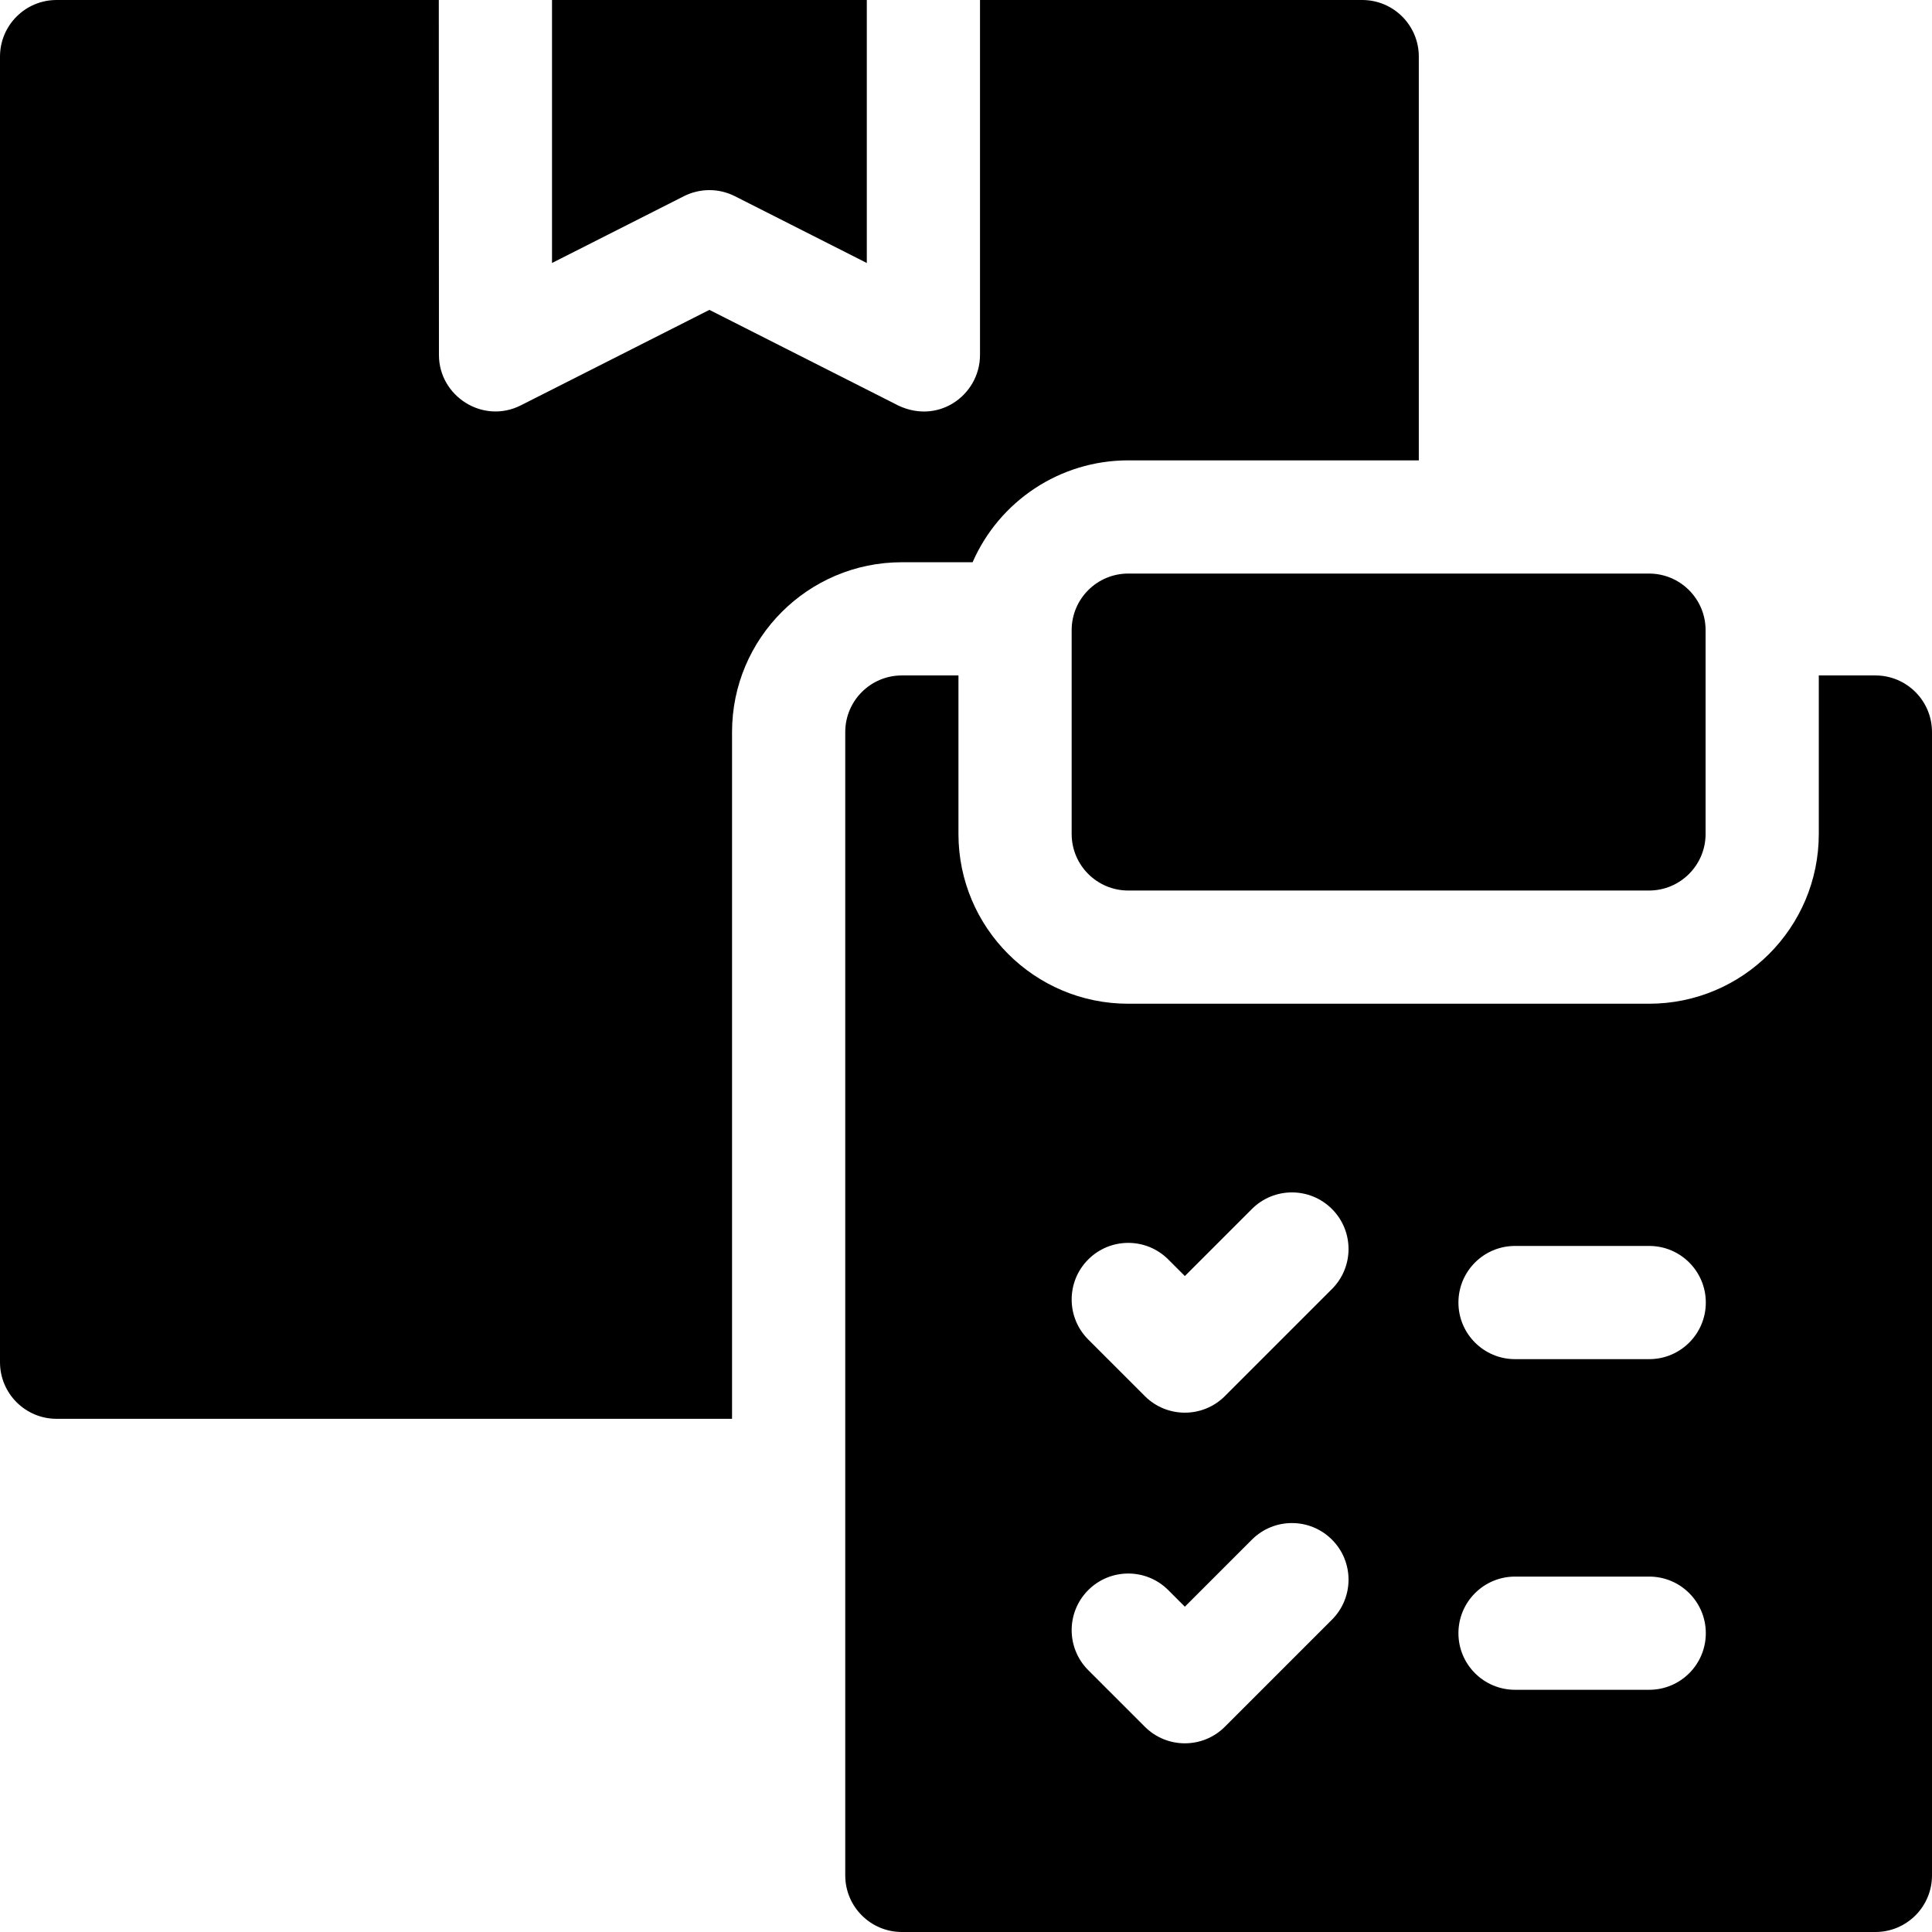
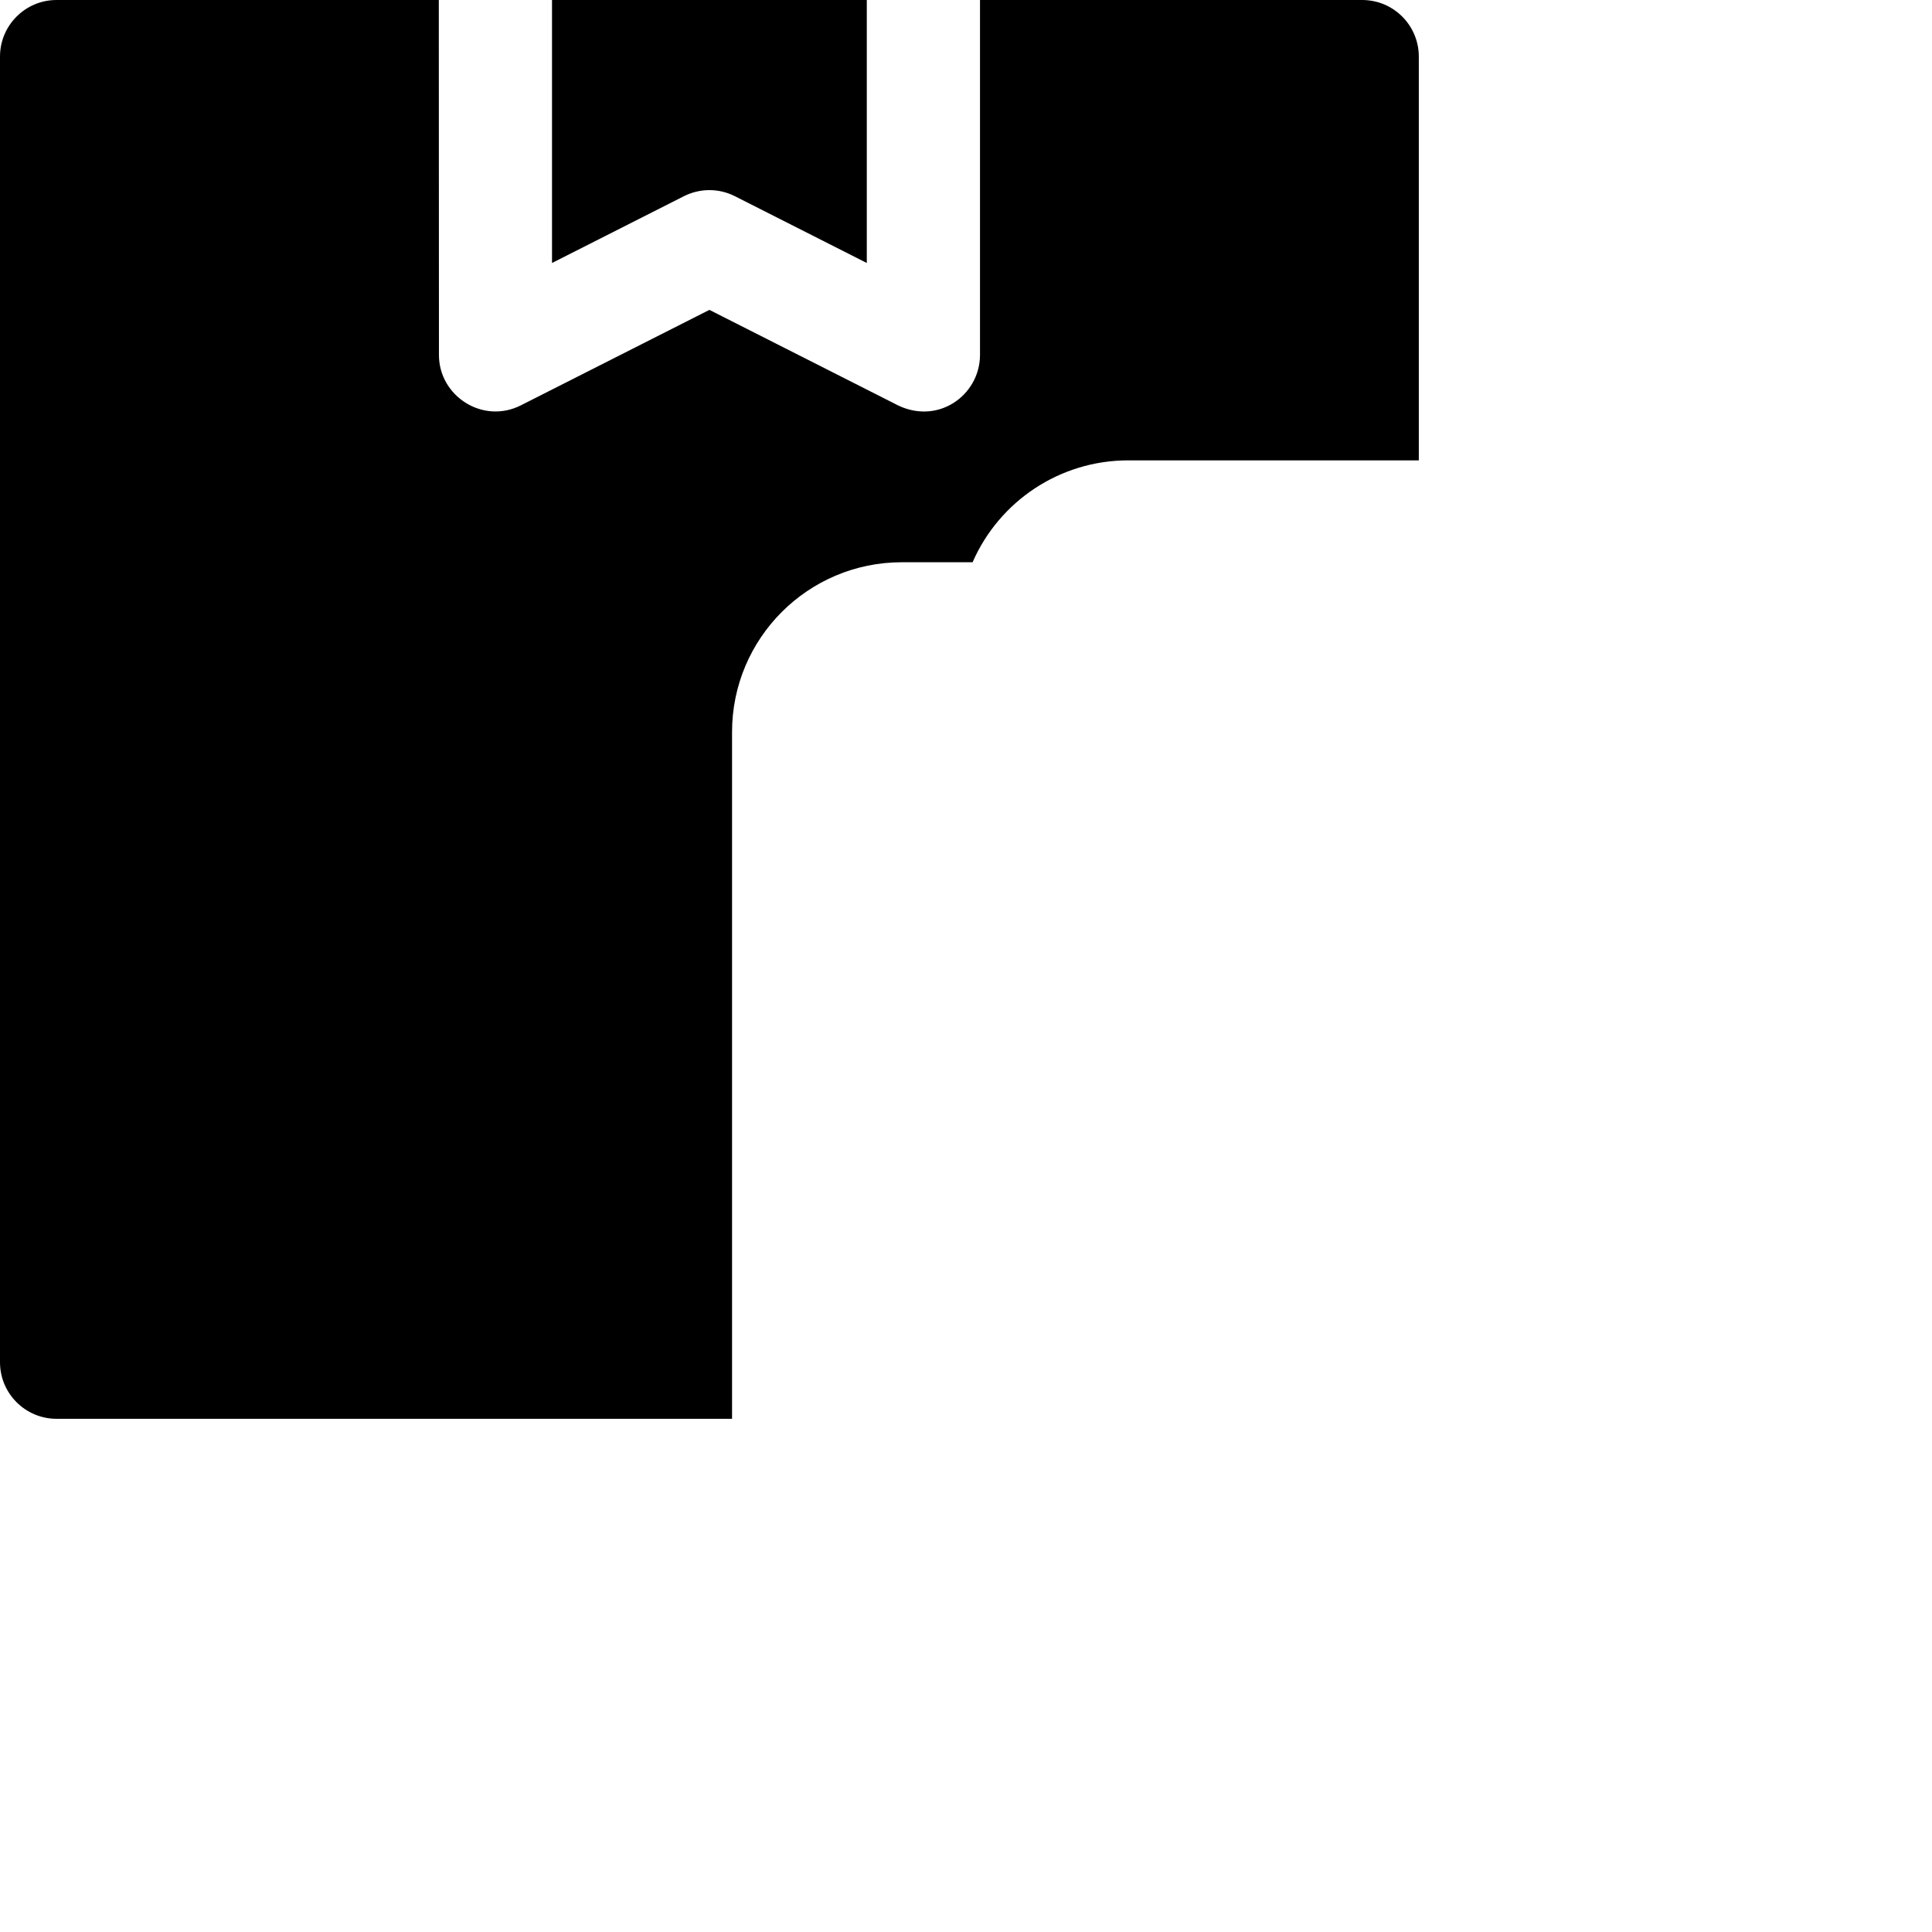
<svg xmlns="http://www.w3.org/2000/svg" height="512pt" viewBox="0 0 512 512" width="512pt">
  <g fill-rule="evenodd">
    <path d="m194.738 51.988 34.973 17.707v-69.695h-83.422v69.695l34.945-17.695c4.098-2.07 9.09-2.238 13.504-.012zm0 0" />
    <path d="m257.746 149c7.051-16.129 23.062-27 41.254-27h77v-107c0-8.285-6.715-15-15-15h-101.289v94.062c0 10.777-11.492 19.074-22.727 12.859l-48.984-24.801-49.973 25.301c-10.066 5.086-21.711-2.449-21.703-13.359l-.035-94.062h-101.289c-8.285 0-15 6.715-15 15v346c0 8.285 6.715 15 15 15h179v-182c0-24.848 20.152-45 45-45zm0 0" />
-     <path d="m284 167v54c0 8.285 6.715 15 15 15h138c8.285 0 15-6.715 15-15v-54c0-8.285-6.715-15-15-15h-138c-8.285 0-15 6.715-15 15zm0 0" />
-     <path d="m497 179h-15v42c0 24.848-20.152 45-45 45h-138c-24.848 0-45-20.152-45-45v-42h-15c-8.285 0-15 6.715-15 15v303c0 8.285 6.715 15 15 15h258c8.285 0 15-6.715 15-15v-303c0-8.285-6.715-15-15-15zm-144.02 250.23-28.375 28.375c-5.855 5.855-15.352 5.855-21.211 0l-15-15c-5.855-5.859-5.855-15.355 0-21.211 5.859-5.859 15.355-5.859 21.211 0l4.395 4.395 17.77-17.77c5.859-5.859 15.355-5.859 21.211 0 5.859 5.855 5.859 15.352 0 21.211zm0-87.625-28.375 28.375c-5.855 5.855-15.352 5.855-21.211 0l-15-15c-5.855-5.859-5.855-15.355 0-21.211 5.859-5.859 15.355-5.859 21.211 0l4.395 4.395 17.77-17.77c5.859-5.859 15.355-5.859 21.211 0 5.859 5.859 5.859 15.352 0 21.211zm84.078 106.207h-35.559c-8.285 0-15-6.715-15-15s6.715-15 15-15h35.559c8.285 0 15 6.715 15 15s-6.715 15-15 15zm0-87.625h-35.559c-8.285 0-15-6.715-15-15s6.715-15 15-15h35.559c8.285 0 15 6.715 15 15s-6.715 15-15 15zm0 0" />
  </g>
</svg>